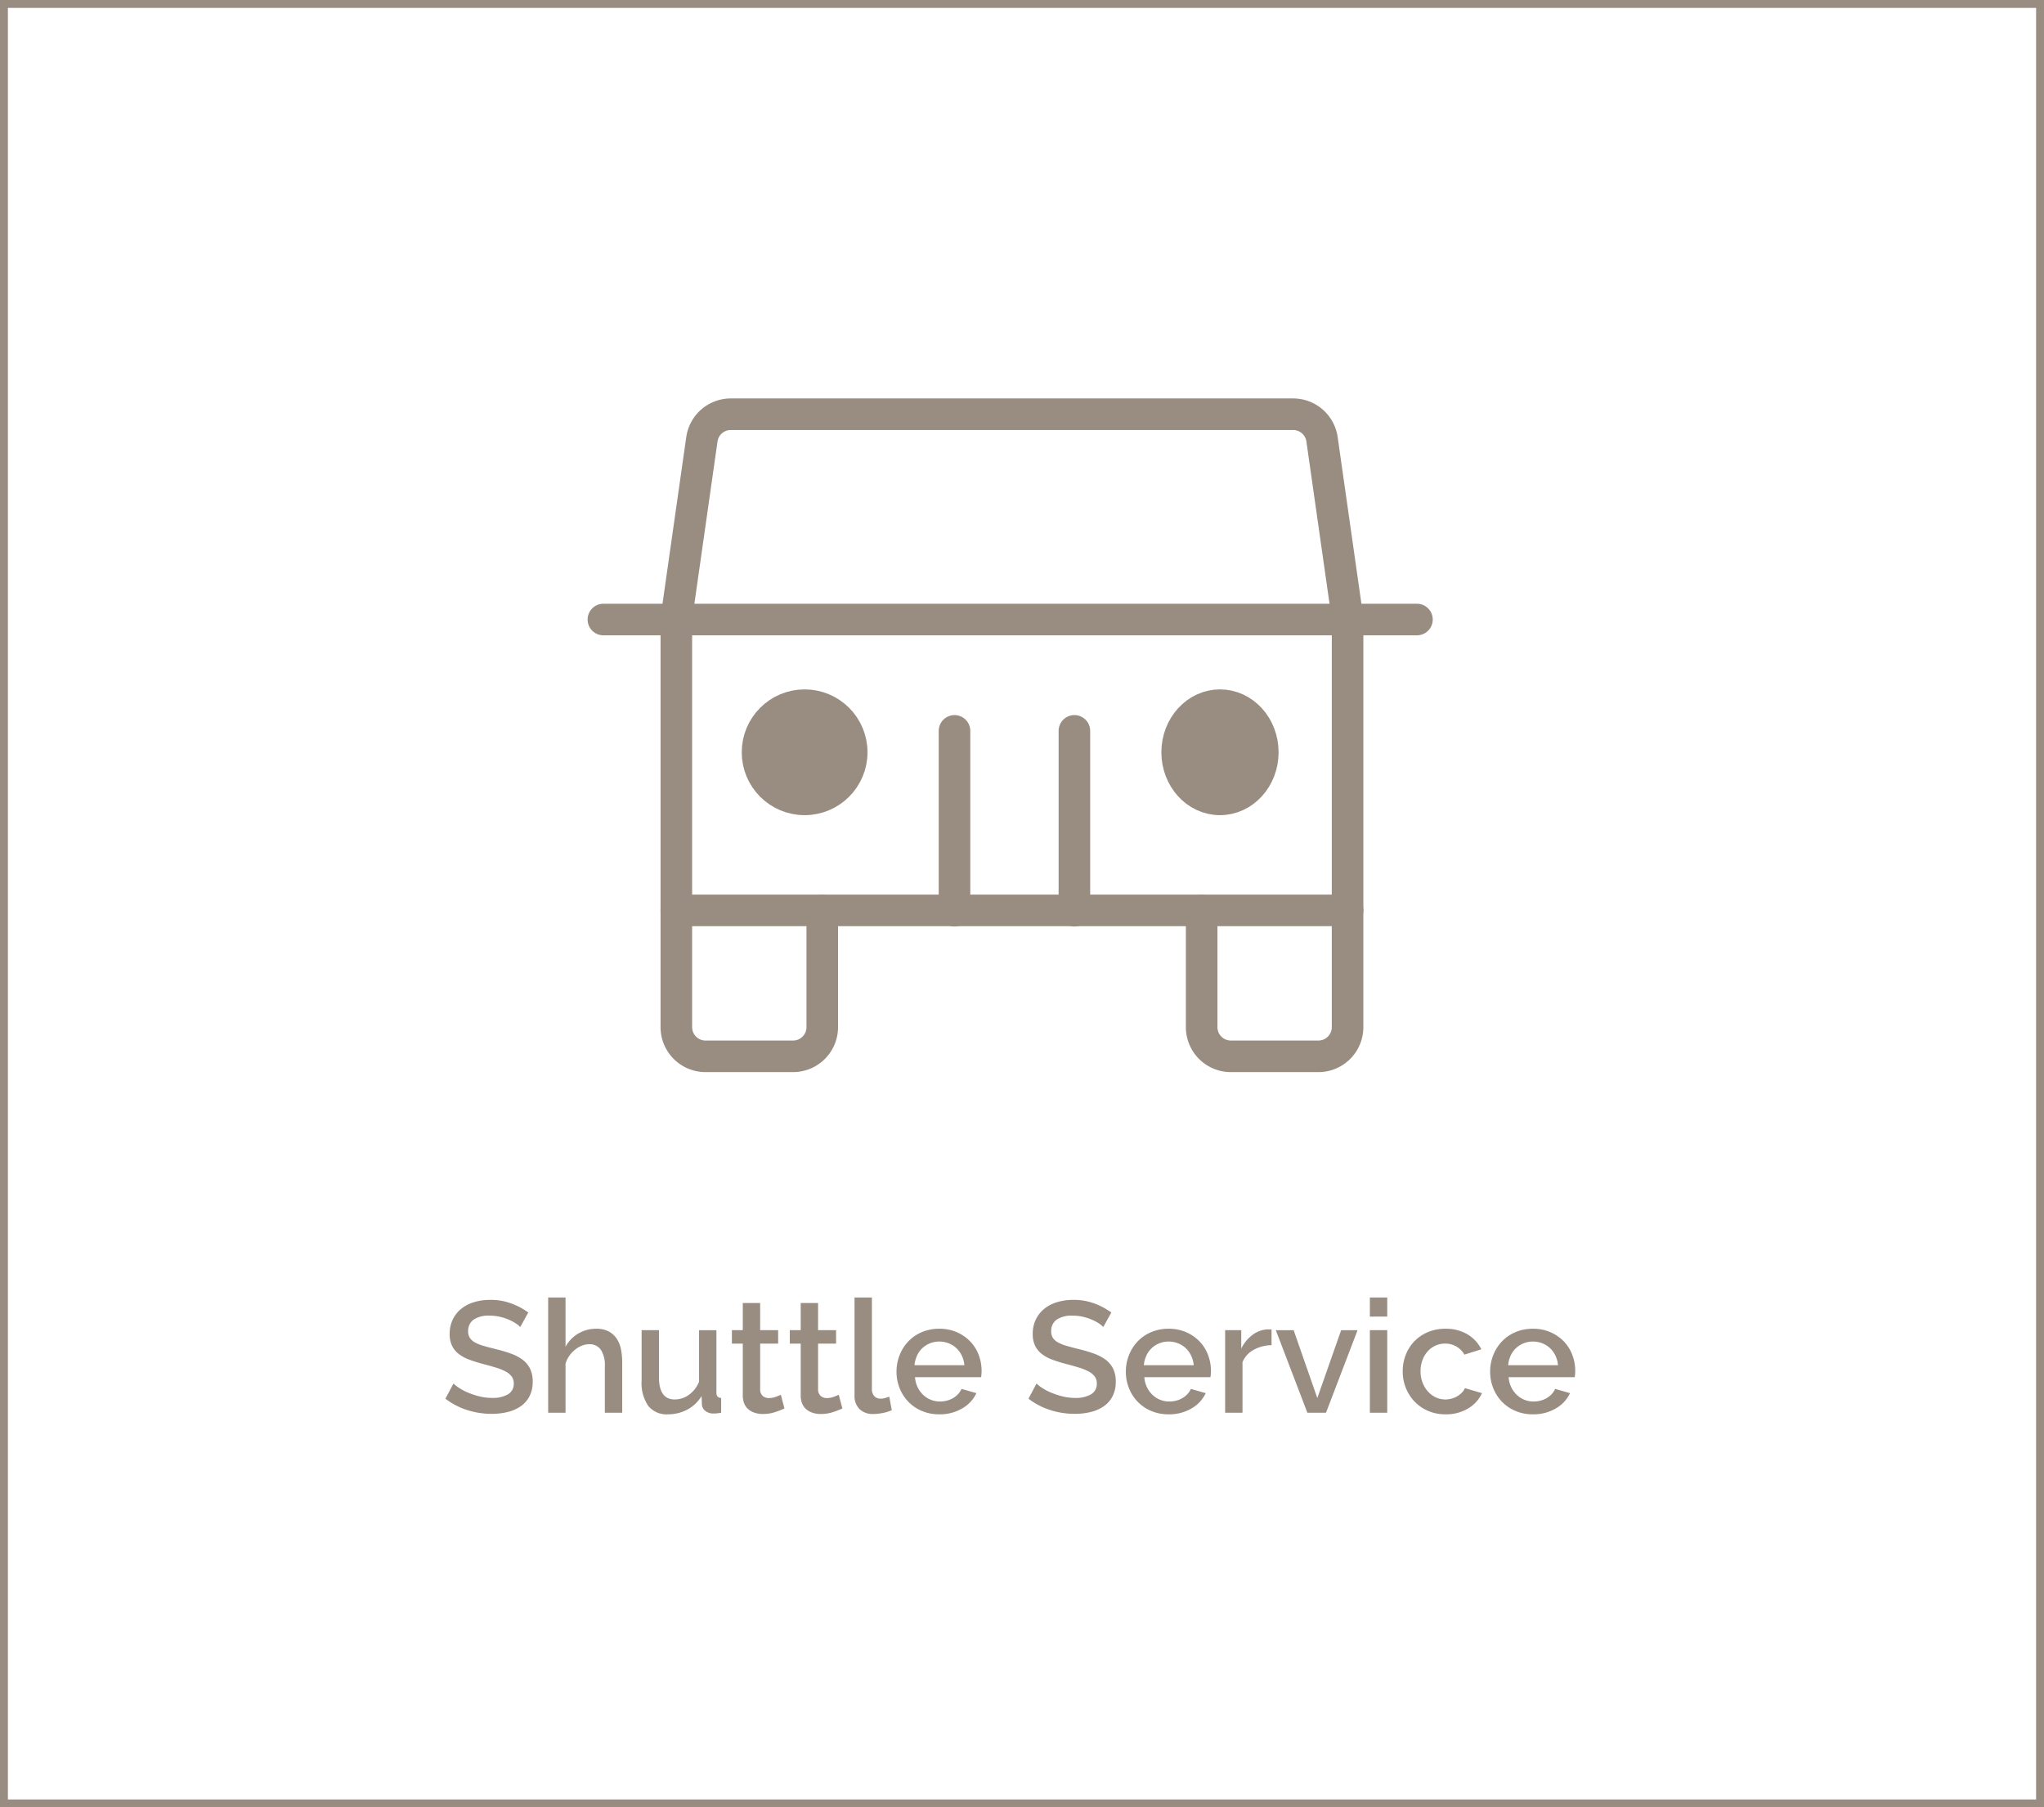
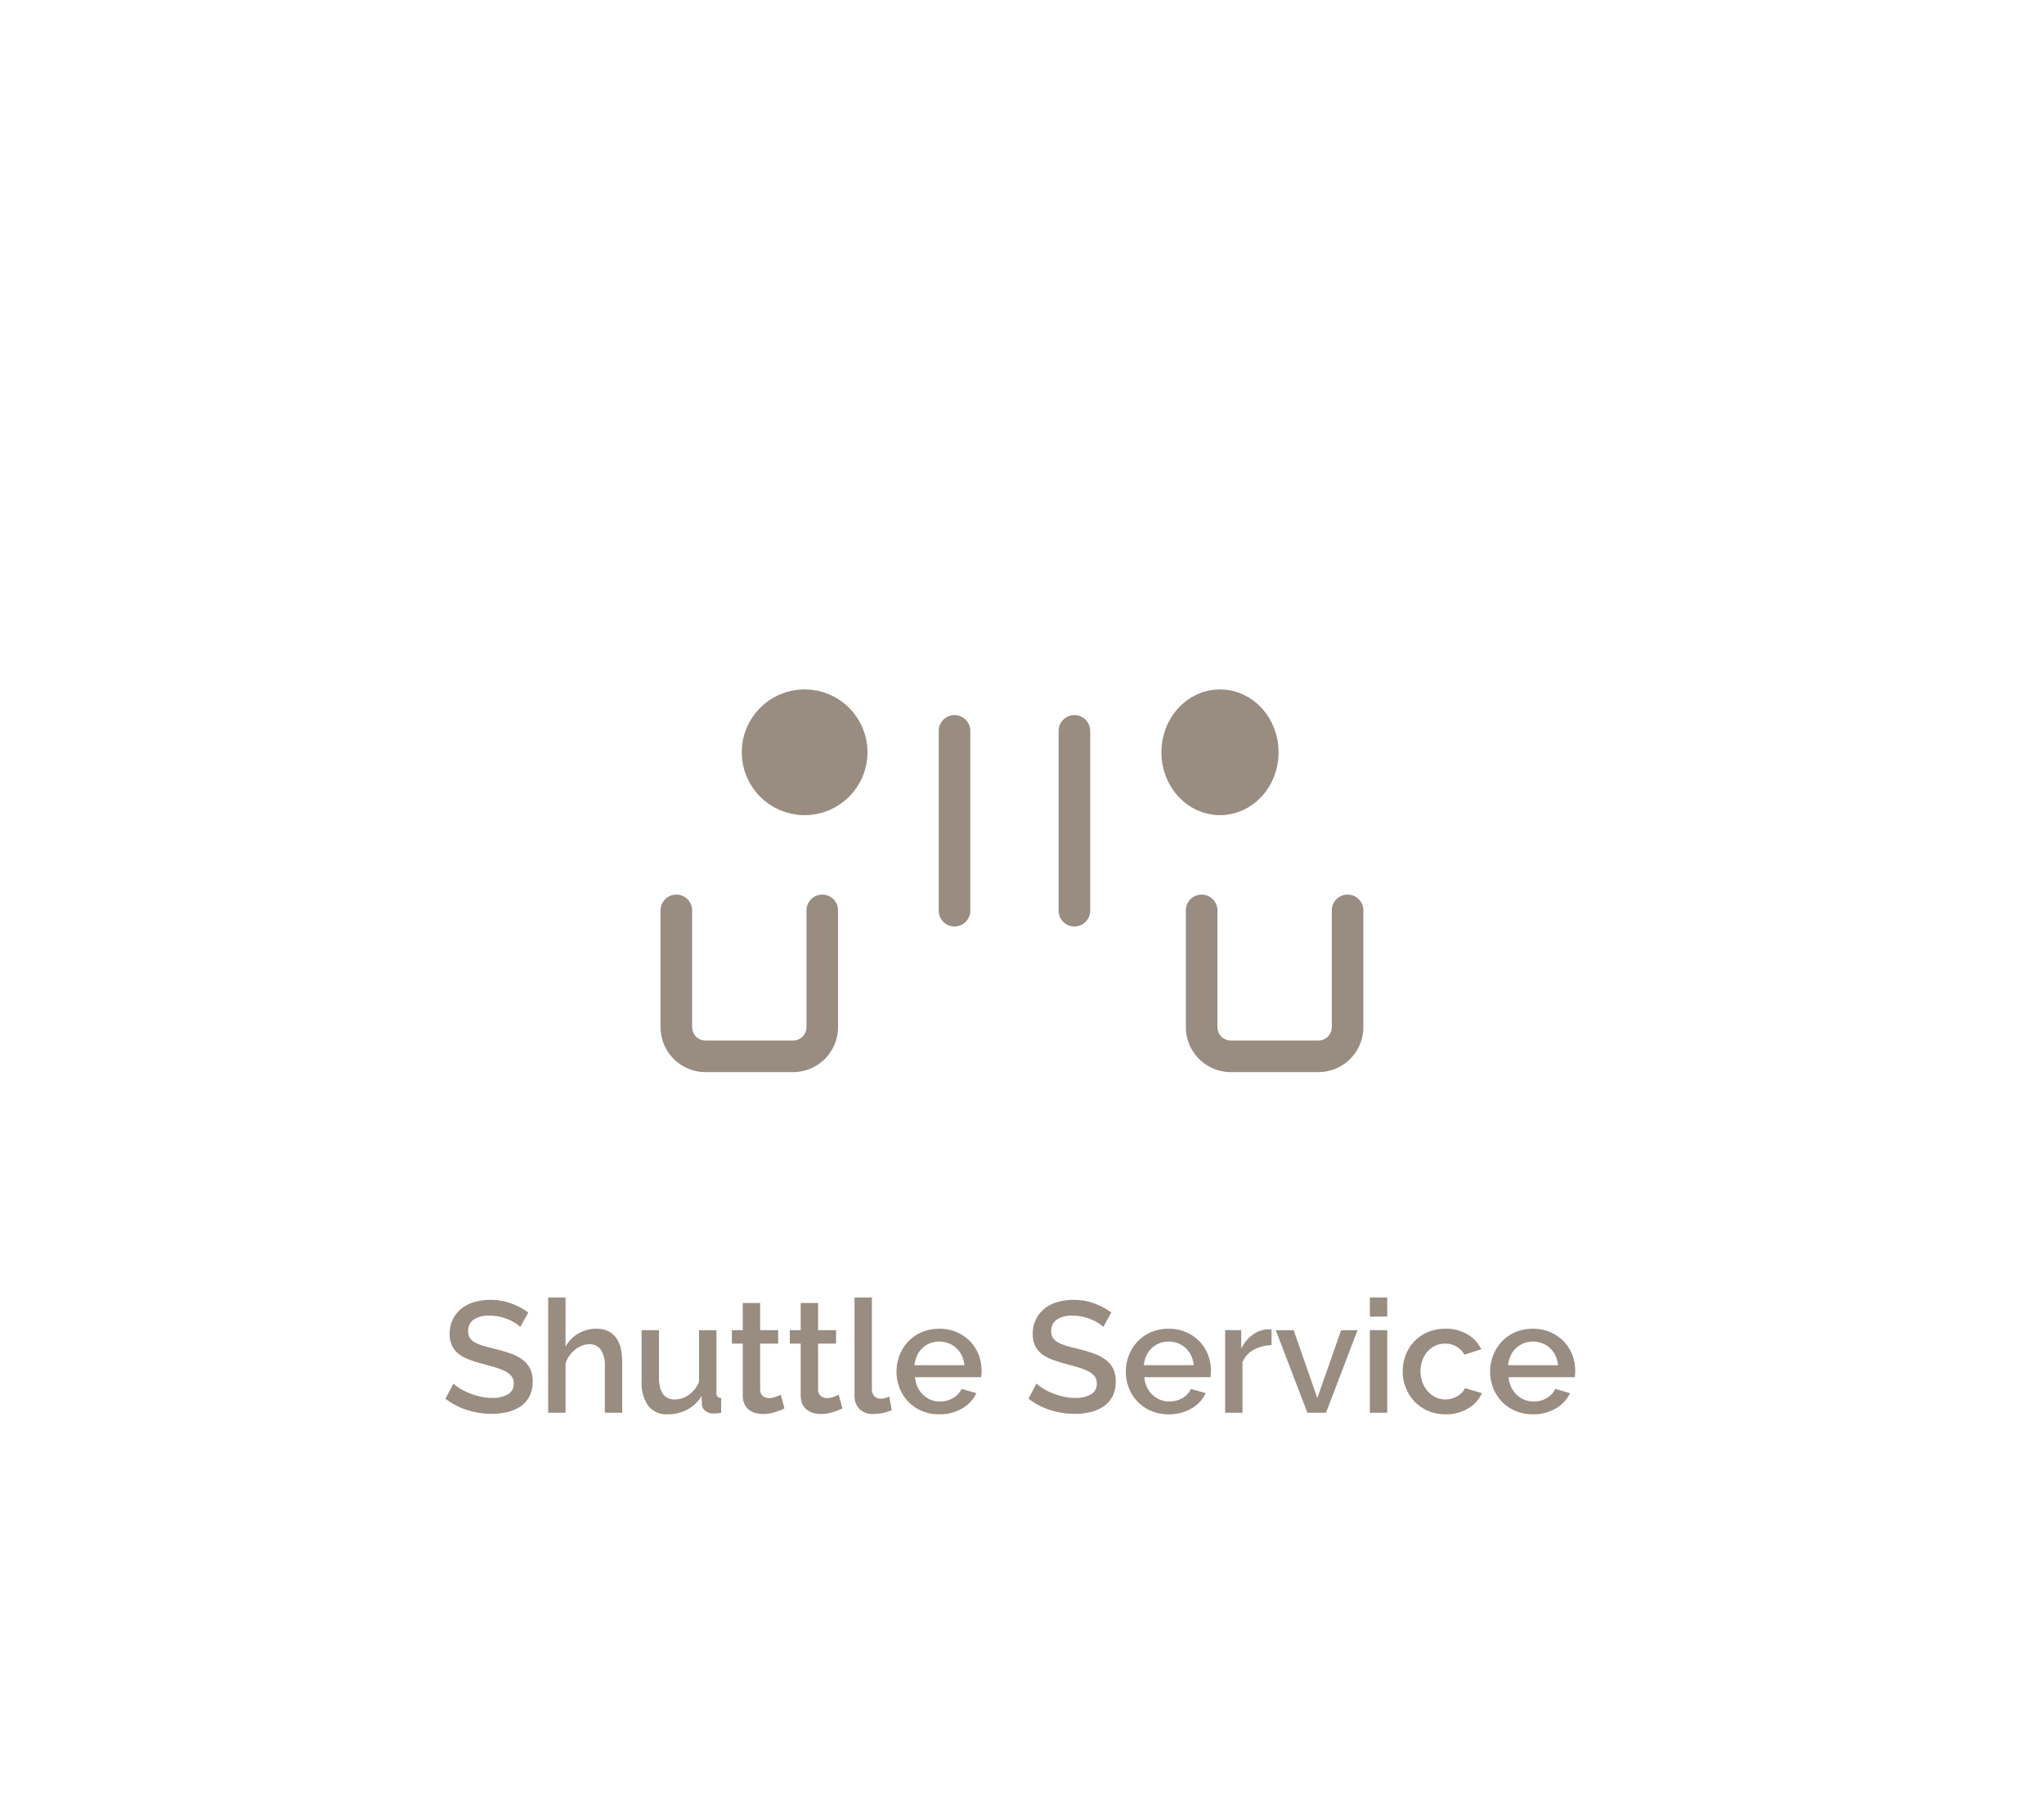
<svg xmlns="http://www.w3.org/2000/svg" width="259" height="229" viewBox="0 0 259 229">
  <g transform="translate(-1112 -3679)">
    <path d="M-62.08-10.86a3.072,3.072,0,0,0-.58-.47,5.8,5.8,0,0,0-.89-.47,6.49,6.49,0,0,0-1.12-.36,5.57,5.57,0,0,0-1.25-.14,3.405,3.405,0,0,0-2.09.52,1.721,1.721,0,0,0-.67,1.44,1.559,1.559,0,0,0,.21.85,1.8,1.8,0,0,0,.65.58,5.094,5.094,0,0,0,1.1.44q.66.19,1.54.41a17.61,17.61,0,0,1,1.95.58,5.55,5.55,0,0,1,1.47.78,3.175,3.175,0,0,1,.93,1.13,3.662,3.662,0,0,1,.33,1.63,3.948,3.948,0,0,1-.41,1.86A3.492,3.492,0,0,1-62.03-.81a4.943,4.943,0,0,1-1.65.72A8.481,8.481,0,0,1-65.7.14a10.077,10.077,0,0,1-3.13-.49,8.973,8.973,0,0,1-2.73-1.43l1.02-1.92a4.768,4.768,0,0,0,.75.58,6.985,6.985,0,0,0,1.14.59,9.99,9.99,0,0,0,1.41.46,6.491,6.491,0,0,0,1.58.19,3.789,3.789,0,0,0,2.04-.46A1.511,1.511,0,0,0-62.9-3.7a1.458,1.458,0,0,0-.27-.9,2.317,2.317,0,0,0-.77-.63,6.714,6.714,0,0,0-1.22-.49q-.72-.22-1.64-.46a16.987,16.987,0,0,1-1.85-.59,4.63,4.63,0,0,1-1.31-.75,2.944,2.944,0,0,1-.79-1.03,3.421,3.421,0,0,1-.27-1.43,4.124,4.124,0,0,1,.4-1.85,3.954,3.954,0,0,1,1.09-1.36,4.766,4.766,0,0,1,1.63-.83,7.118,7.118,0,0,1,2.04-.28,7.481,7.481,0,0,1,2.66.46,8.8,8.8,0,0,1,2.14,1.14ZM-49.16,0h-2.2V-5.86a3.594,3.594,0,0,0-.51-2.13,1.716,1.716,0,0,0-1.47-.69,2.509,2.509,0,0,0-.92.18,3.306,3.306,0,0,0-.87.51,3.881,3.881,0,0,0-.73.78,3.326,3.326,0,0,0-.48.99V0h-2.2V-14.6h2.2v6.24a4.342,4.342,0,0,1,1.63-1.68,4.391,4.391,0,0,1,2.25-.6,3.291,3.291,0,0,1,1.61.35,2.826,2.826,0,0,1,1.01.93,3.741,3.741,0,0,1,.53,1.35,8.515,8.515,0,0,1,.15,1.63Zm5.78.2A2.961,2.961,0,0,1-45.86-.87a5.1,5.1,0,0,1-.84-3.19v-6.4h2.2V-4.5q0,2.82,2,2.82a3.08,3.08,0,0,0,1.78-.58,3.717,3.717,0,0,0,1.3-1.68v-6.52h2.2V-2.6a.867.867,0,0,0,.13.54.629.629,0,0,0,.47.18V0q-.34.06-.56.08T-37.6.1a1.6,1.6,0,0,1-1.02-.33,1.09,1.09,0,0,1-.44-.85l-.04-1.04A4.667,4.667,0,0,1-40.92-.39,5.2,5.2,0,0,1-43.38.2ZM-28.6-.54a11.026,11.026,0,0,1-1.16.45,4.9,4.9,0,0,1-1.58.25,3.349,3.349,0,0,1-.98-.14,2.4,2.4,0,0,1-.81-.42,1.907,1.907,0,0,1-.55-.73,2.675,2.675,0,0,1-.2-1.09V-8.76h-1.38v-1.7h1.38V-13.9h2.2v3.44h2.28v1.7h-2.28v5.84a1.086,1.086,0,0,0,.35.81,1.187,1.187,0,0,0,.77.25,2.451,2.451,0,0,0,.88-.16q.42-.16.62-.26Zm7.34,0a11.026,11.026,0,0,1-1.16.45A4.9,4.9,0,0,1-24,.16a3.349,3.349,0,0,1-.98-.14,2.4,2.4,0,0,1-.81-.42,1.907,1.907,0,0,1-.55-.73,2.675,2.675,0,0,1-.2-1.09V-8.76h-1.38v-1.7h1.38V-13.9h2.2v3.44h2.28v1.7h-2.28v5.84a1.086,1.086,0,0,0,.35.81,1.187,1.187,0,0,0,.77.25,2.451,2.451,0,0,0,.88-.16q.42-.16.62-.26Zm1.54-14.06h2.2V-3.02a1.3,1.3,0,0,0,.3.91,1.078,1.078,0,0,0,.84.33,1.951,1.951,0,0,0,.51-.08q.29-.08.55-.18L-15-.32a5.119,5.119,0,0,1-1.14.35,6.176,6.176,0,0,1-1.18.13,2.416,2.416,0,0,1-1.77-.62,2.358,2.358,0,0,1-.63-1.76ZM-8.98.2A5.563,5.563,0,0,1-11.2-.23,5.167,5.167,0,0,1-12.91-1.4a5.275,5.275,0,0,1-1.1-1.72A5.573,5.573,0,0,1-14.4-5.2a5.65,5.65,0,0,1,.39-2.09,5.363,5.363,0,0,1,1.1-1.74,5.094,5.094,0,0,1,1.71-1.18,5.616,5.616,0,0,1,2.24-.43,5.383,5.383,0,0,1,2.21.44A5.284,5.284,0,0,1-5.06-9.03a5.006,5.006,0,0,1,1.07,1.7A5.648,5.648,0,0,1-3.62-5.3q0,.24-.02.45t-.04.35h-8.38a3.581,3.581,0,0,0,.33,1.26,3.316,3.316,0,0,0,.7.97,3.048,3.048,0,0,0,.98.63,3.068,3.068,0,0,0,1.15.22,3.5,3.5,0,0,0,.87-.11,3.068,3.068,0,0,0,.79-.32,2.8,2.8,0,0,0,.64-.51,2.38,2.38,0,0,0,.44-.66l1.88.54A4.359,4.359,0,0,1-6.07-.55,5.547,5.547,0,0,1-8.98.2ZM-5.8-6.02a3.518,3.518,0,0,0-.33-1.22,3.142,3.142,0,0,0-.69-.95A3.079,3.079,0,0,0-7.8-8.8a3.2,3.2,0,0,0-1.18-.22,3.121,3.121,0,0,0-1.17.22,3.107,3.107,0,0,0-.97.61,3.007,3.007,0,0,0-.68.95,3.661,3.661,0,0,0-.32,1.22Zm17.6-4.84a3.072,3.072,0,0,0-.58-.47,5.8,5.8,0,0,0-.89-.47,6.49,6.49,0,0,0-1.12-.36,5.57,5.57,0,0,0-1.25-.14,3.405,3.405,0,0,0-2.09.52,1.721,1.721,0,0,0-.67,1.44,1.559,1.559,0,0,0,.21.85,1.8,1.8,0,0,0,.65.58,5.094,5.094,0,0,0,1.1.44q.66.19,1.54.41a17.609,17.609,0,0,1,1.95.58,5.55,5.55,0,0,1,1.47.78,3.175,3.175,0,0,1,.93,1.13,3.662,3.662,0,0,1,.33,1.63,3.948,3.948,0,0,1-.41,1.86A3.492,3.492,0,0,1,11.85-.81a4.943,4.943,0,0,1-1.65.72A8.481,8.481,0,0,1,8.18.14,10.077,10.077,0,0,1,5.05-.35,8.973,8.973,0,0,1,2.32-1.78L3.34-3.7a4.768,4.768,0,0,0,.75.58,6.985,6.985,0,0,0,1.14.59,9.99,9.99,0,0,0,1.41.46,6.49,6.49,0,0,0,1.58.19,3.789,3.789,0,0,0,2.04-.46,1.511,1.511,0,0,0,.72-1.36,1.458,1.458,0,0,0-.27-.9,2.317,2.317,0,0,0-.77-.63,6.714,6.714,0,0,0-1.22-.49Q8-5.94,7.08-6.18a16.987,16.987,0,0,1-1.85-.59,4.63,4.63,0,0,1-1.31-.75,2.944,2.944,0,0,1-.79-1.03,3.421,3.421,0,0,1-.27-1.43,4.124,4.124,0,0,1,.4-1.85,3.954,3.954,0,0,1,1.09-1.36,4.766,4.766,0,0,1,1.63-.83,7.118,7.118,0,0,1,2.04-.28,7.481,7.481,0,0,1,2.66.46,8.8,8.8,0,0,1,2.14,1.14ZM20.08.2a5.563,5.563,0,0,1-2.22-.43A5.167,5.167,0,0,1,16.15-1.4a5.275,5.275,0,0,1-1.1-1.72,5.573,5.573,0,0,1-.39-2.08,5.65,5.65,0,0,1,.39-2.09,5.363,5.363,0,0,1,1.1-1.74,5.094,5.094,0,0,1,1.71-1.18,5.616,5.616,0,0,1,2.24-.43,5.383,5.383,0,0,1,2.21.44A5.284,5.284,0,0,1,24-9.03a5.006,5.006,0,0,1,1.07,1.7,5.648,5.648,0,0,1,.37,2.03q0,.24-.02.45t-.04.35H17a3.581,3.581,0,0,0,.33,1.26,3.316,3.316,0,0,0,.7.97,3.048,3.048,0,0,0,.98.63,3.068,3.068,0,0,0,1.15.22,3.5,3.5,0,0,0,.87-.11,3.067,3.067,0,0,0,.79-.32,2.8,2.8,0,0,0,.64-.51,2.38,2.38,0,0,0,.44-.66l1.88.54A4.359,4.359,0,0,1,22.99-.55,5.547,5.547,0,0,1,20.08.2Zm3.18-6.22a3.518,3.518,0,0,0-.33-1.22,3.142,3.142,0,0,0-.69-.95,3.079,3.079,0,0,0-.98-.61,3.2,3.2,0,0,0-1.18-.22,3.121,3.121,0,0,0-1.17.22,3.107,3.107,0,0,0-.97.61,3.007,3.007,0,0,0-.68.95,3.661,3.661,0,0,0-.32,1.22Zm9.86-2.54a4.921,4.921,0,0,0-2.27.59A3.109,3.109,0,0,0,29.44-6.4V0h-2.2V-10.46h2.04v2.34a4.784,4.784,0,0,1,1.41-1.73,3.42,3.42,0,0,1,1.87-.71h.33a1.182,1.182,0,0,1,.23.02ZM37.66,0l-4-10.46h2.26l3,8.6,3.02-8.6h2.08L40.02,0Zm7.92,0V-10.46h2.2V0Zm0-12.18V-14.6h2.2v2.42Zm4.16,6.94a5.7,5.7,0,0,1,.38-2.08,5.142,5.142,0,0,1,1.09-1.72,5.167,5.167,0,0,1,1.71-1.17,5.616,5.616,0,0,1,2.24-.43,5.276,5.276,0,0,1,2.79.71A4.5,4.5,0,0,1,59.7-8.04l-2.14.68a2.751,2.751,0,0,0-1.02-1.03,2.786,2.786,0,0,0-1.42-.37,2.928,2.928,0,0,0-1.23.26,2.964,2.964,0,0,0-.99.73,3.48,3.48,0,0,0-.66,1.11A4.017,4.017,0,0,0,52-5.24a3.9,3.9,0,0,0,.25,1.41,3.624,3.624,0,0,0,.68,1.13,3.132,3.132,0,0,0,1,.75,2.792,2.792,0,0,0,1.21.27,3.005,3.005,0,0,0,.8-.11,2.867,2.867,0,0,0,.73-.31,2.844,2.844,0,0,0,.58-.46,1.741,1.741,0,0,0,.37-.56l2.16.64A4.277,4.277,0,0,1,58.04-.55,5.389,5.389,0,0,1,55.16.2a5.454,5.454,0,0,1-2.22-.44,5.217,5.217,0,0,1-1.71-1.19,5.39,5.39,0,0,1-1.1-1.73A5.573,5.573,0,0,1,49.74-5.24ZM66.24.2a5.563,5.563,0,0,1-2.22-.43A5.167,5.167,0,0,1,62.31-1.4a5.275,5.275,0,0,1-1.1-1.72,5.573,5.573,0,0,1-.39-2.08,5.65,5.65,0,0,1,.39-2.09,5.363,5.363,0,0,1,1.1-1.74,5.094,5.094,0,0,1,1.71-1.18,5.616,5.616,0,0,1,2.24-.43,5.383,5.383,0,0,1,2.21.44,5.284,5.284,0,0,1,1.69,1.17,5.006,5.006,0,0,1,1.07,1.7A5.648,5.648,0,0,1,71.6-5.3q0,.24-.02.45t-.04.35H63.16a3.581,3.581,0,0,0,.33,1.26,3.316,3.316,0,0,0,.7.97,3.048,3.048,0,0,0,.98.63,3.068,3.068,0,0,0,1.15.22,3.5,3.5,0,0,0,.87-.11,3.067,3.067,0,0,0,.79-.32,2.8,2.8,0,0,0,.64-.51,2.379,2.379,0,0,0,.44-.66l1.88.54A4.359,4.359,0,0,1,69.15-.55,5.547,5.547,0,0,1,66.24.2Zm3.18-6.22a3.518,3.518,0,0,0-.33-1.22,3.142,3.142,0,0,0-.69-.95,3.079,3.079,0,0,0-.98-.61,3.2,3.2,0,0,0-1.18-.22,3.121,3.121,0,0,0-1.17.22,3.107,3.107,0,0,0-.97.61,3.007,3.007,0,0,0-.68.95,3.661,3.661,0,0,0-.32,1.22Z" transform="translate(1240 3858)" fill="#998c80" />
    <g transform="translate(1112 3679)" fill="none" stroke="#998c80" stroke-width="1">
-       <rect width="259" height="229" stroke="none" />
-       <rect x="0.5" y="0.5" width="258" height="228" fill="none" />
-     </g>
+       </g>
    <g transform="translate(1172.455 3691.484)">
      <path d="M198.49,176v14.792a3.7,3.7,0,0,1-3.7,3.7H183.7a3.7,3.7,0,0,1-3.7-3.7V176" transform="translate(-88.191 -73.134)" fill="none" stroke="#998c80" stroke-linecap="round" stroke-linejoin="round" stroke-width="4" />
      <path d="M54.49,176v14.792a3.7,3.7,0,0,1-3.7,3.7H39.7a3.7,3.7,0,0,1-3.7-3.7V176" transform="translate(-10.755 -73.134)" fill="none" stroke="#998c80" stroke-linecap="round" stroke-linejoin="round" stroke-width="4" />
-       <line x2="103.091" transform="translate(16 66.013)" fill="none" stroke="#998c80" stroke-linecap="round" stroke-linejoin="round" stroke-width="4" />
      <line y2="22.788" transform="translate(75.684 80.12)" fill="none" stroke="#998c80" stroke-linecap="round" stroke-linejoin="round" stroke-width="4" />
      <line y2="22.788" transform="translate(60.492 80.12)" fill="none" stroke="#998c80" stroke-linecap="round" stroke-linejoin="round" stroke-width="4" />
-       <path d="M121.055,102.866H36V65.886l3.236-22.7A3.7,3.7,0,0,1,42.888,40h71.279a3.7,3.7,0,0,1,3.652,3.19l3.236,22.7Z" transform="translate(-10.755)" fill="none" stroke="#998c80" stroke-linecap="round" stroke-linejoin="round" stroke-width="4" />
      <circle cx="5.968" cy="5.968" r="5.968" transform="translate(35.533 76.865)" fill="#998c80" stroke="#998c80" stroke-width="4" />
      <ellipse cx="5.426" cy="5.968" rx="5.426" ry="5.968" transform="translate(88.706 76.865)" fill="#998c80" stroke="#998c80" stroke-width="4" />
    </g>
  </g>
</svg>